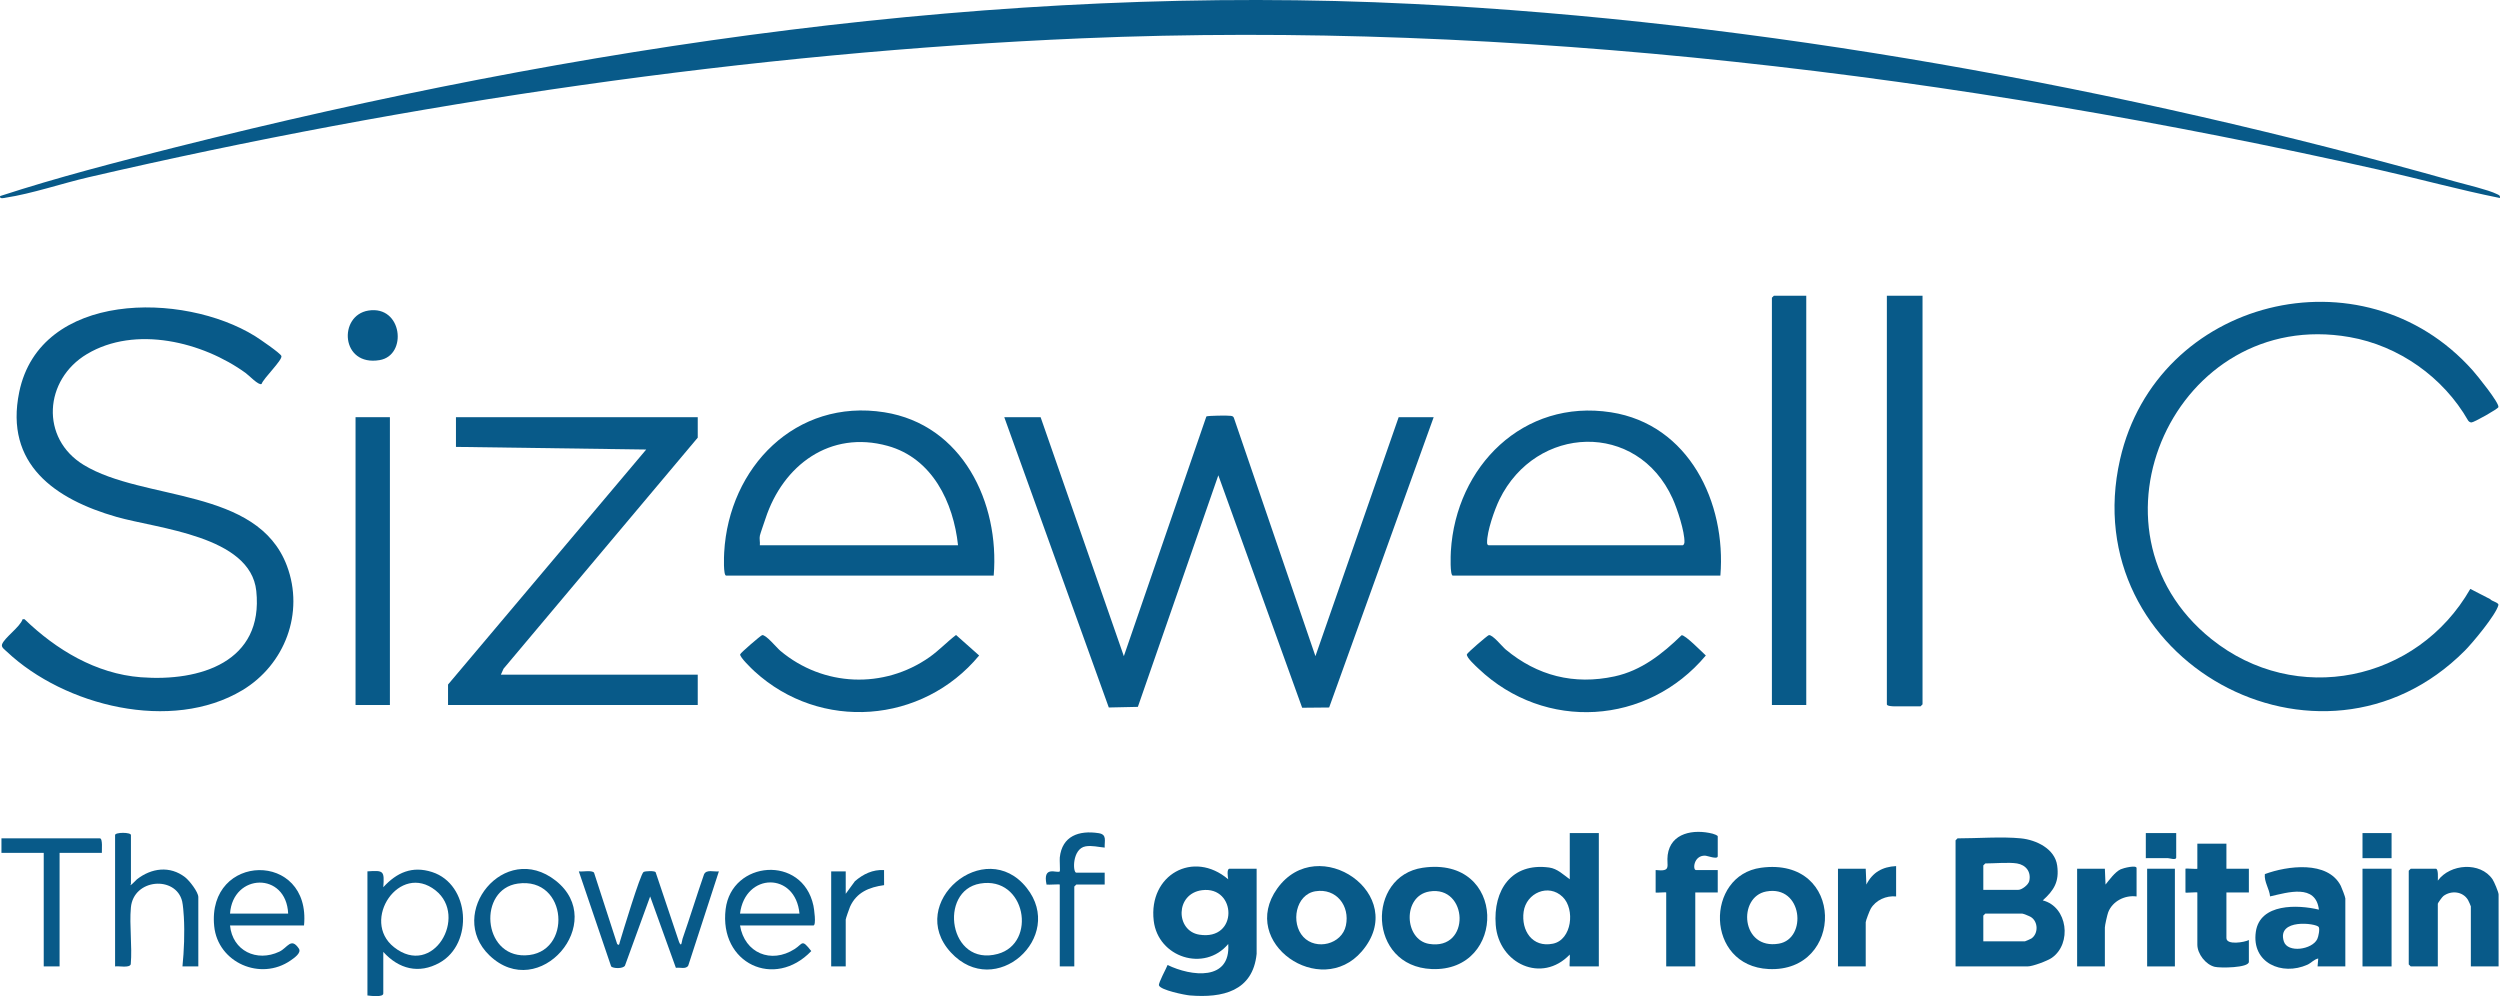
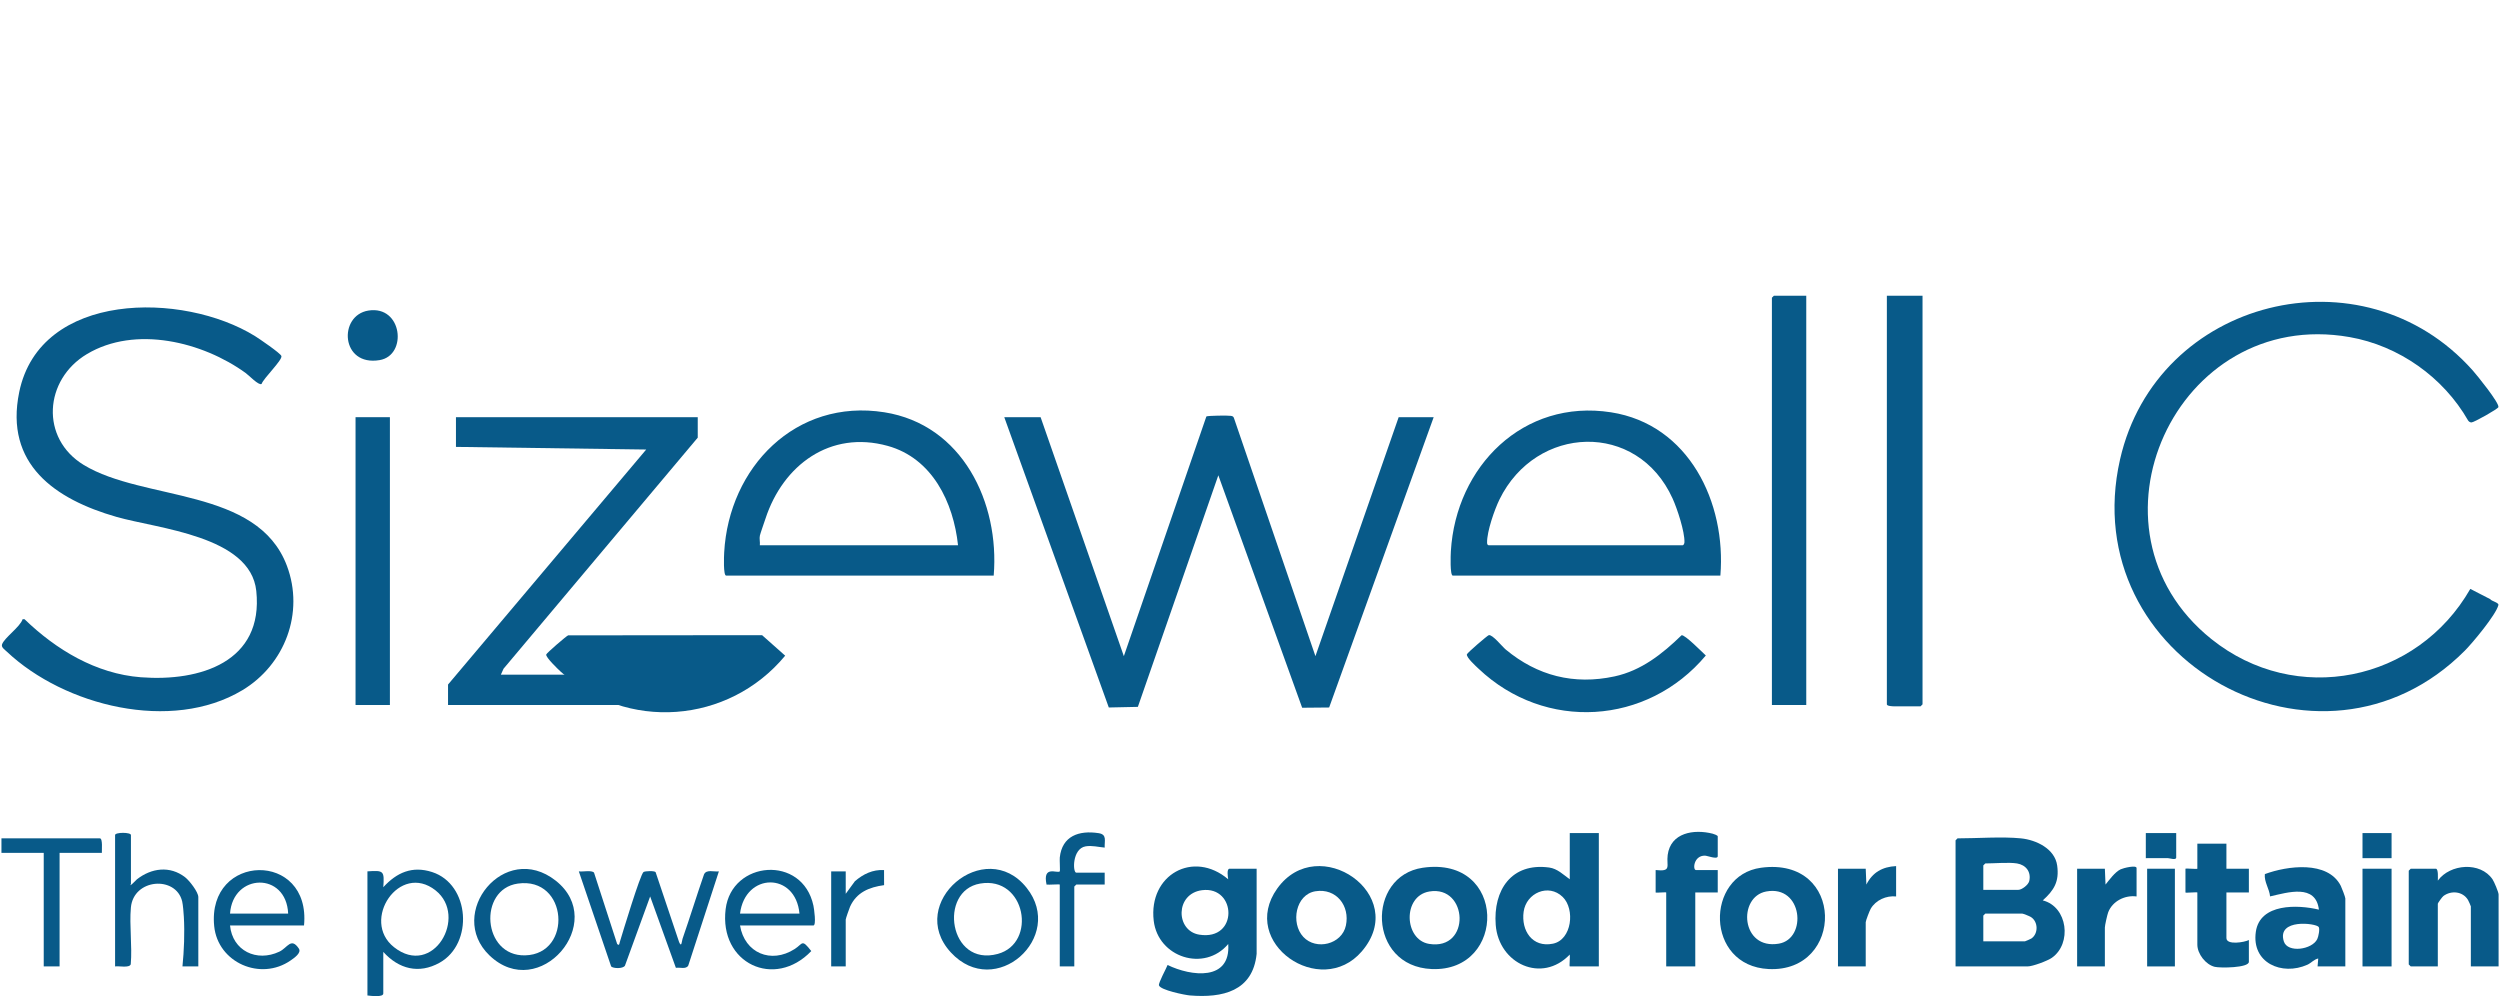
<svg xmlns="http://www.w3.org/2000/svg" id="b" width="650" height="258.996" viewBox="0 0 650 258.996">
  <defs>
    <style>.d{fill:#085a89;}</style>
  </defs>
  <g id="c">
    <rect class="d" x="92.441" y="108.469" width="8.932" height="74.833" />
-     <path class="d" d="M649.975,51.484c-10.576-2.128-21.045-5.006-31.599-7.382C509.435,19.577,392.99,5.214,281.221,9.965,195.271,13.618,106.624,26.687,22.978,46.094c-6.836,1.586-14.701,4.271-21.488,5.303-.28.043-1.722.46-1.458-.422,14.989-4.89,30.374-8.853,45.687-12.708C149.983,12.018,259.581-4.36,367.434,1.022c90.122,4.497,184.213,21.722,270.869,46.168,2.681.756,8.684,2.157,10.835,3.247.494.25.977.316.837,1.048Z" />
    <path class="d" d="M270.557,108.469l21.642,62.136,21.456-62.321c.344-.232,5.681-.292,6.373-.162.4.075.666.145.799.575l21.183,61.908,21.642-62.136h9.103l-27.177,75.479-7.017.065-21.796-60.439-20.92,60.211-7.557.163-27.177-75.479h9.447Z" />
    <path class="d" d="M68.007,99.839c-.755.436-3.292-2.249-4.108-2.84-11.208-8.126-28.708-12.459-41.297-4.939-11.137,6.652-12.207,21.908-.821,28.833,15.537,9.451,45.122,5.79,52.805,26.186,4.616,12.253-.521,25.743-11.582,32.381-18.404,11.045-46.259,4.107-61.257-10.057-.567-.535-1.474-1.103-1.212-1.874.577-1.703,4.726-4.549,5.345-6.538l.5.004c8.201,7.923,18.581,14.197,30.245,15.092,15.363,1.178,31.945-3.964,30.01-22.437-1.5-14.328-25.558-16.167-36.371-19.266-15.89-4.554-29.141-13.663-25.265-32.454,5.425-26.301,42.619-26.118,61.305-14.545,1.048.649,6.686,4.492,6.863,5.19.274,1.077-4.662,5.767-5.161,7.262Z" />
    <path class="d" d="M642.907,96.311c1.103,1.24,6.903,8.388,6.681,9.537-.089.464-6.377,3.997-7.007,3.988-.378-.005-.647-.206-.864-.493-6.434-11.256-18.008-19.461-30.838-21.705-45.168-7.9-71.43,49.985-35.952,78.491,21.979,17.66,53.541,11.119,67.353-13.014l5.18,2.666c.354.548,2.289.881,2.124,1.546-.622,2.515-6.701,9.815-8.746,11.866-37.545,37.659-101.454,2.307-89.625-49.74,9.513-41.855,63.125-55.268,91.693-23.142Z" />
    <path class="d" d="M95.786,80.746c8.845-1.414,10.224,11.64,2.928,12.88-10.133,1.722-10.818-11.618-2.928-12.88Z" />
    <polygon class="d" points="181.413 108.469 181.413 113.79 130.921 173.867 130.229 175.407 181.413 175.407 181.413 183.302 116.488 183.302 116.488 177.982 168.014 116.878 118.549 116.193 118.549 108.469 181.413 108.469" />
-     <path class="d" d="M198.142,165.144c.943-.251,3.785,3.263,4.752,4.074,11.134,9.339,26.876,9.983,38.744,1.663,2.479-1.738,4.534-3.958,6.934-5.784l6.005,5.333c-14.731,17.779-41.268,19.801-58.397,4.124-.708-.648-3.859-3.677-3.737-4.418.062-.374,5.333-4.894,5.699-4.992Z" />
+     <path class="d" d="M198.142,165.144l6.005,5.333c-14.731,17.779-41.268,19.801-58.397,4.124-.708-.648-3.859-3.677-3.737-4.418.062-.374,5.333-4.894,5.699-4.992Z" />
    <path class="d" d="M258.362,149.662h-69.563c-.773,0-.561-5.112-.512-6.004,1.218-22.157,18.608-40.1,41.64-36.467,20.3,3.202,30.008,23.476,28.435,42.471ZM249.087,141.767c-1.193-11.157-6.677-22.62-18.289-25.835-14.981-4.148-27.223,5.032-31.767,18.897-.391,1.193-1.291,3.695-1.465,4.428s.09,1.726-.008,2.51h51.528Z" />
    <path class="d" d="M387.08,165.145c.947-.247,3.471,2.952,4.406,3.73,8.215,6.834,17.74,9.261,28.277,6.992,6.993-1.506,12.457-5.855,17.452-10.706.878-.171,5.363,4.418,6.299,5.268-15.225,18.157-41.826,19.805-59.084,3.437-.681-.646-3.204-2.915-3.042-3.736.073-.371,5.325-4.89,5.692-4.986Z" />
    <path class="d" d="M447.299,149.662h-69.563c-.773,0-.567-5.432-.512-6.347,1.317-22.054,18.834-39.661,41.634-36.118,20.275,3.15,29.997,23.48,28.441,42.465ZM387.011,141.767h50.498c.212,0,.437-.451.448-.773.091-2.762-1.883-8.736-3.073-11.364-9.173-20.266-35.522-19.187-45.017.23-1.312,2.683-3.262,8.3-3.228,11.207.004.302.071.627.373.7Z" />
    <path class="d" d="M499.858,76.888v106.242c0,.036-.479.515-.515.515h-6.87c-.397,0-1.889-.054-1.889-.515v-106.242h9.275Z" />
    <path class="d" d="M469.628,76.888v106.414h-8.932v-105.899c0-.036.479-.515.515-.515h8.416Z" />
    <path class="d" d="M326.723,248.009c-.985,9.745-8.901,11.497-17.342,10.808-1.31-.107-7.693-1.402-8.05-2.622-.184-.631,1.902-4.372,2.24-5.295,6.192,2.999,16.45,4.225,15.769-5.463-6.185,7.383-18.254,3.508-19.374-6.046-1.399-11.94,10.311-18.485,19.369-10.773-.091-.564-.447-2.75.347-2.75h7.042v22.141ZM312.559,231.447c-7.041.876-6.942,10.561-.758,11.563,10.244,1.659,9.738-12.681.758-11.563Z" />
    <path class="d" d="M415.695,216.6v34.67h-7.557c-.155,0,.116-2.706-.003-3.089-7.246,7.615-18.475,2.396-19.248-7.709-.692-9.036,4.087-16.249,13.897-14.917,2.142.291,3.693,1.875,5.355,3.06v-12.014h7.557ZM406.296,233.2c-3.674-3.578-9.474-1.043-10.152,3.854s2.267,9.403,7.622,8.303c4.932-1.013,5.805-8.967,2.53-12.157Z" />
    <path class="d" d="M369.925,225.614c21.975-3.177,21.931,27.165,2.319,26.338-16.704-.704-17.004-24.215-2.319-26.338ZM371.633,231.787c-7.039,1.181-6.585,12.569-.06,13.626,10.944,1.773,10.15-15.32.06-13.626Z" />
    <path class="d" d="M354.064,247.361c-10.708,12.463-32.053-2.192-21.994-16.322,10.607-14.899,34.633,1.613,21.994,16.322ZM338.866,243.599c3.33,3.574,10.017,1.939,11.065-2.951,1.101-5.14-2.515-9.78-7.901-8.922-5.19.826-6.513,8.278-3.164,11.873Z" />
    <path class="d" d="M160.463,245.433c.575.577.576-.13.688-.503.659-2.192,5.346-17.715,6.171-18.21.449-.269,2.863-.349,3.137.038l6.112,18.193c.662,1.554.685-.277.894-.879,1.933-5.556,3.655-11.184,5.584-16.741.643-1.371,2.574-.601,3.861-.777l-7.959,24.488c-.581,1.041-2.16.418-3.222.594l-6.688-18.559-6.552,17.992c-.525.857-3.056.751-3.587.211l-8.408-24.724c.983.153,3.361-.38,3.956.336l6.011,18.541Z" />
    <path class="d" d="M99.655,247.494v10.813c0,1.073-3.441.593-4.122.515v-32.267c4.272-.3,4.414-.139,4.126,4.119,3.484-3.813,7.51-5.62,12.698-3.938,9.858,3.195,10.803,18.604,1.956,23.562-5.416,3.035-10.655,1.628-14.657-2.803ZM113.257,231.511c-9.39-7.456-19.56,7.835-10.823,14.751,10.196,8.071,19.33-7.996,10.823-14.751Z" />
    <path class="d" d="M51.562,251.27l-4.121-.002c.412-4.053.599-8.783.359-12.887-.061-1.041-.216-3.103-.437-4.025-1.617-6.731-12.658-5.965-13.334,1.625-.419,4.7.381,9.963-.034,14.727-.342,1.046-3.141.392-4.074.563v-34.155c0-.763,4.122-.763,4.122,0v12.701c-.686,1.153,1.465-1.12,1.556-1.191,3.757-2.939,8.571-3.61,12.537-.534,1.102.855,3.427,3.824,3.427,5.158v18.022Z" />
    <path class="d" d="M79.044,240.629h-19.237c.637,6.567,6.926,9.597,12.822,6.805,2.144-1.015,3.041-3.834,5.07-.805.753,1.124-1.242,2.463-2.114,3.072-7.801,5.449-18.955.611-19.897-8.904-1.892-19.123,25.225-19.666,23.356-.168ZM74.922,237.539c-.479-10.944-14.381-10.552-15.115,0h15.115Z" />
    <path class="d" d="M192.406,240.629c1.186,7.152,8.067,10.053,14.199,6.122,2.212-1.418,1.79-2.716,4.327.527-9.537,9.968-23.995,3.24-22.267-10.902,1.545-12.639,19.978-14.225,22.824-.915.157.733.806,5.167-.018,5.167h-19.065ZM192.406,237.539h15.458c-1.002-10.896-14.129-10.728-15.458,0Z" />
    <path class="d" d="M247.227,247.637c-11.835-12.825,8.865-30.442,19.715-16.783,10.161,12.791-8.197,29.266-19.715,16.783ZM254.837,229.725c-10.93,1.862-8.146,21.741,4.571,18.297,10.342-2.801,7.274-20.315-4.571-18.297Z" />
    <path class="d" d="M127.258,248.403c-11.328-10.884,3.902-29.905,17.219-19.438,13.75,10.807-4.307,31.843-17.219,19.438ZM134.612,229.734c-10.33,1.485-9.213,18.923,1.915,18.658,12.443-.297,11.192-20.542-1.915-18.658Z" />
    <path class="d" d="M457.865,225.613c21.956-2.966,21.727,27.302,1.978,26.337-16.568-.809-16.513-24.374-1.978-26.337ZM459.23,231.784c-7.499,1.388-6.603,15.254,3.274,13.567,7.453-1.273,6.209-15.322-3.274-13.567Z" />
    <path class="d" d="M446.612,226.211v5.836h-5.84v19.223h-7.557v-19.223c0-.137-2.748.137-2.748,0v-5.836c4.284.479,2.749-1.035,3.13-3.91.771-5.827,6.805-6.77,11.664-5.552.331.083,1.352.44,1.352.709v5.149c0,.953-2.706-.125-3.303-.138-2.983-.067-3.25,3.743-2.365,3.743h5.668Z" />
    <path class="d" d="M492.988,225.181v7.895c-2.558-.266-5.284.942-6.598,3.19-.291.497-1.303,3.12-1.303,3.504v11.5h-7.214v-25.402h7.214l.17,4.118c1.607-3.186,4.191-4.627,7.731-4.804Z" />
    <path class="d" d="M26.485,221.749h-10.993v29.521h-4.122v-29.521H.378v-3.776h25.592c.788,0,.468,3.089.515,3.776Z" />
    <path class="d" d="M275.538,229.987c-.132-.133-2.859.096-3.437.002-1.096-5.157,2.813-2.804,3.439-3.433.127-.128-.069-2.931.002-3.602.595-5.609,4.999-7.122,10.107-6.331,2.23.345,1.487,1.98,1.567,3.753-1.627-.14-3.304-.606-4.96-.324-3.524.599-3.375,6.845-2.424,6.845h7.386v3.089h-7.386c-.036,0-.515.478-.515.515v20.768h-3.779v-21.283Z" />
    <path class="d" d="M219.888,232.39l2.391-3.274c2.177-1.87,4.608-3.051,7.572-2.906l.013,3.926c-3.86.532-7.162,1.859-8.852,5.609-.199.443-1.124,3.1-1.124,3.339v12.186h-3.779v-24.716h3.779v5.836Z" />
    <path class="d" d="M525.45,217.973c3.941.399,8.812,2.676,9.417,7.067.574,4.17-.801,6.406-3.748,9.062,6.52,1.665,7.612,11.24,2.382,14.915-1.159.814-5.006,2.253-6.333,2.253h-18.722v-32.782c0-.036.479-.515.515-.515,5.091,0,11.597-.495,16.489,0ZM524.42,224.495c-2.073-.345-5.929,0-8.245,0-.036,0-.515.478-.515.515v6.351h9.103c.899,0,2.62-1.287,2.847-2.306.532-2.388-.873-4.175-3.191-4.56ZM515.66,244.748h10.821c.091,0,1.488-.61,1.671-.733,1.844-1.24,1.818-4.388-.139-5.604-.34-.211-1.969-.872-2.219-.872h-9.619c-.036,0-.515.478-.515.515v6.694Z" />
    <path class="d" d="M609.785,251.27h-7.214l.169-2.063c-1.085.221-1.859,1.193-2.836,1.628-6.602,2.94-14.555-.468-13.388-8.573,1.069-7.423,10.907-7.079,16.398-5.755-.81-6.792-8.093-4.484-12.695-3.443-.182-2-1.574-3.758-1.361-5.797,5.827-2.167,16.365-3.576,19.744,3.046.251.493,1.184,2.938,1.184,3.279v17.678ZM602.865,241.02c-.629-.983-10.957-2.288-9.07,3.747.96,3.07,7.363,2.169,8.697-.613.306-.639.707-2.612.373-3.134Z" />
    <path class="d" d="M649.634,251.27h-7.214v-15.619c0-.091-.603-1.438-.739-1.664-1.35-2.246-4.365-2.533-6.388-1.03-.322.239-1.461,1.823-1.461,2.008v16.305h-7.042c-.036,0-.515-.478-.515-.515v-24.372c0-.036.479-.515.515-.515h6.527c.718,0,.513,2.522.519,3.089,3.189-4.375,11.062-4.988,14.231-.321.415.611,1.568,3.362,1.568,3.926v18.708Z" />
    <path class="d" d="M578.868,219.346v6.522h5.84v6.179h-5.84v11.843c0,1.912,4.709,1.113,5.84.515v5.664c0,1.591-7.451,1.65-8.868,1.309-2.372-.57-4.529-3.388-4.529-5.772v-13.559c0-.154-3.092.154-3.092,0v-6.179c0-.154,3.092.154,3.092,0v-6.522h7.557Z" />
    <path class="d" d="M555.509,233.077c-3.02-.403-6.265,1.208-7.381,4.124-.239.626-.863,3.405-.863,3.943v10.126h-7.214v-25.402h7.214l.17,4.118c1.021-1.256,2.448-3.26,3.932-3.966.709-.337,4.142-1.182,4.142-.323v7.38Z" />
    <rect class="d" x="614.251" y="225.868" width="7.557" height="25.402" />
    <rect class="d" x="558.257" y="225.868" width="7.214" height="25.402" />
    <path class="d" d="M565.814,216.6v6.351c0,.786-1.734.165-2.218.155-1.891-.041-3.796.065-5.683.017v-6.522h7.901Z" />
    <rect class="d" x="614.251" y="216.6" width="7.557" height="6.522" />
  </g>
</svg>